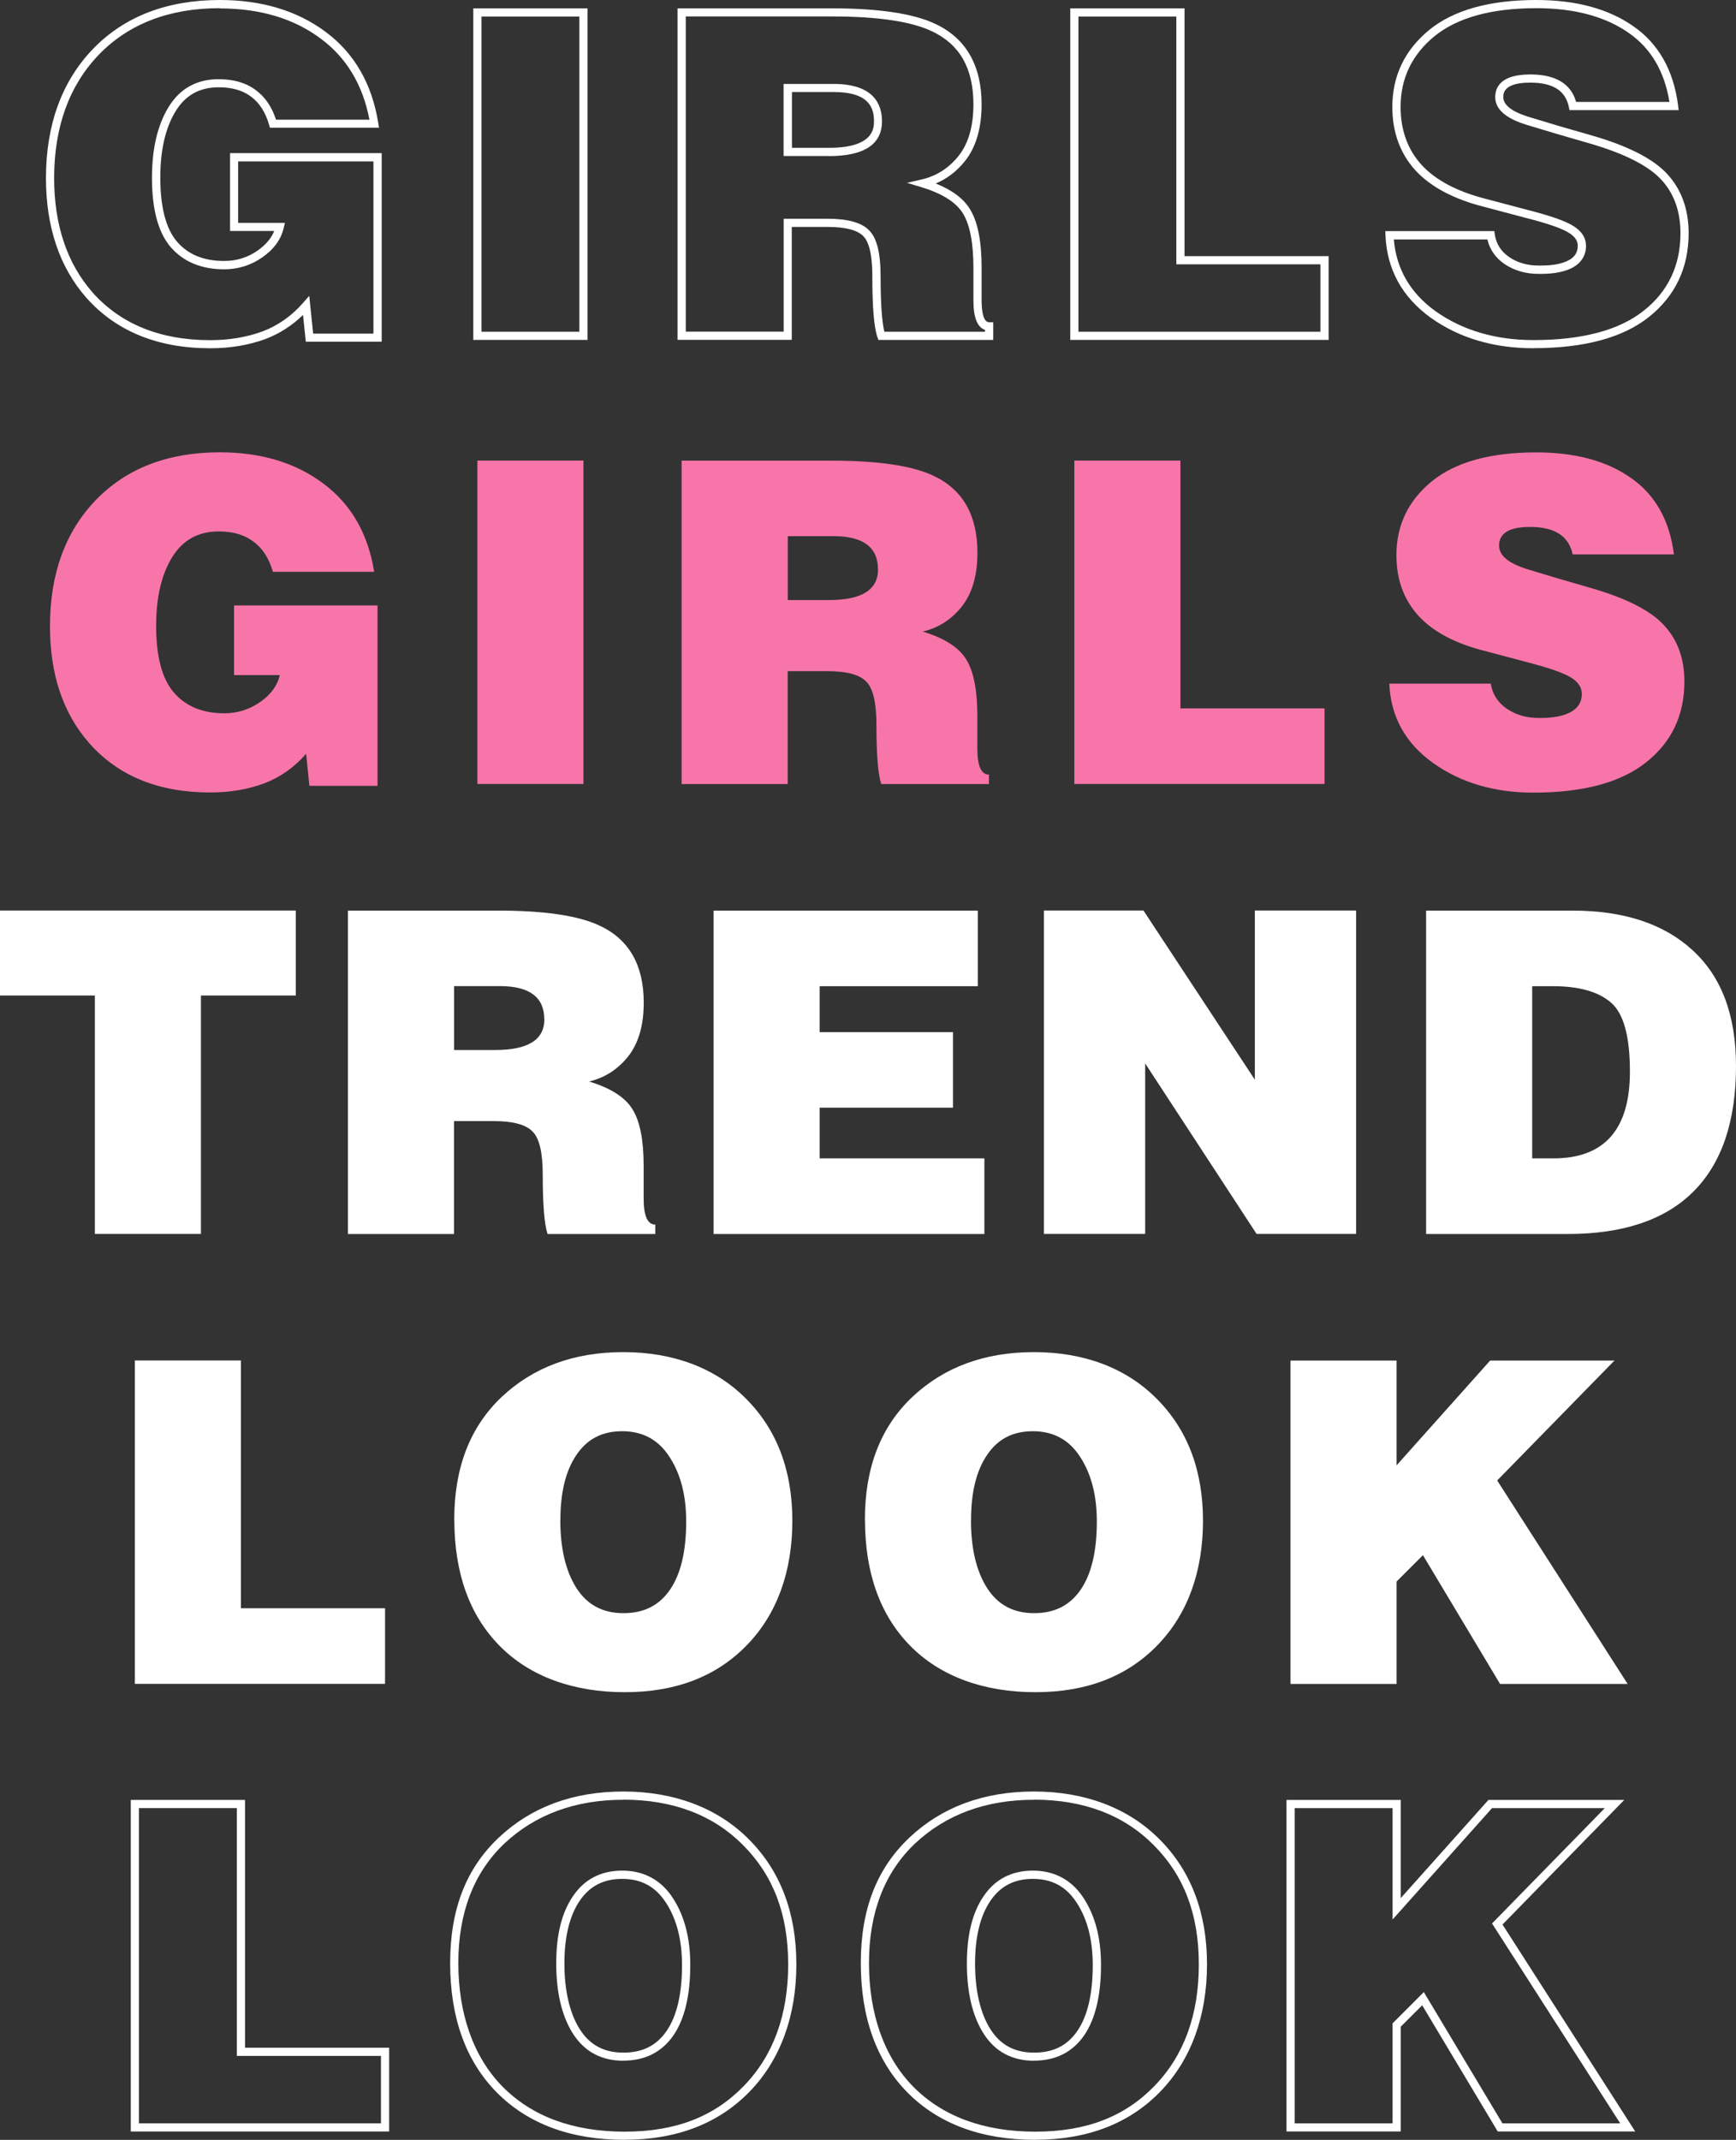
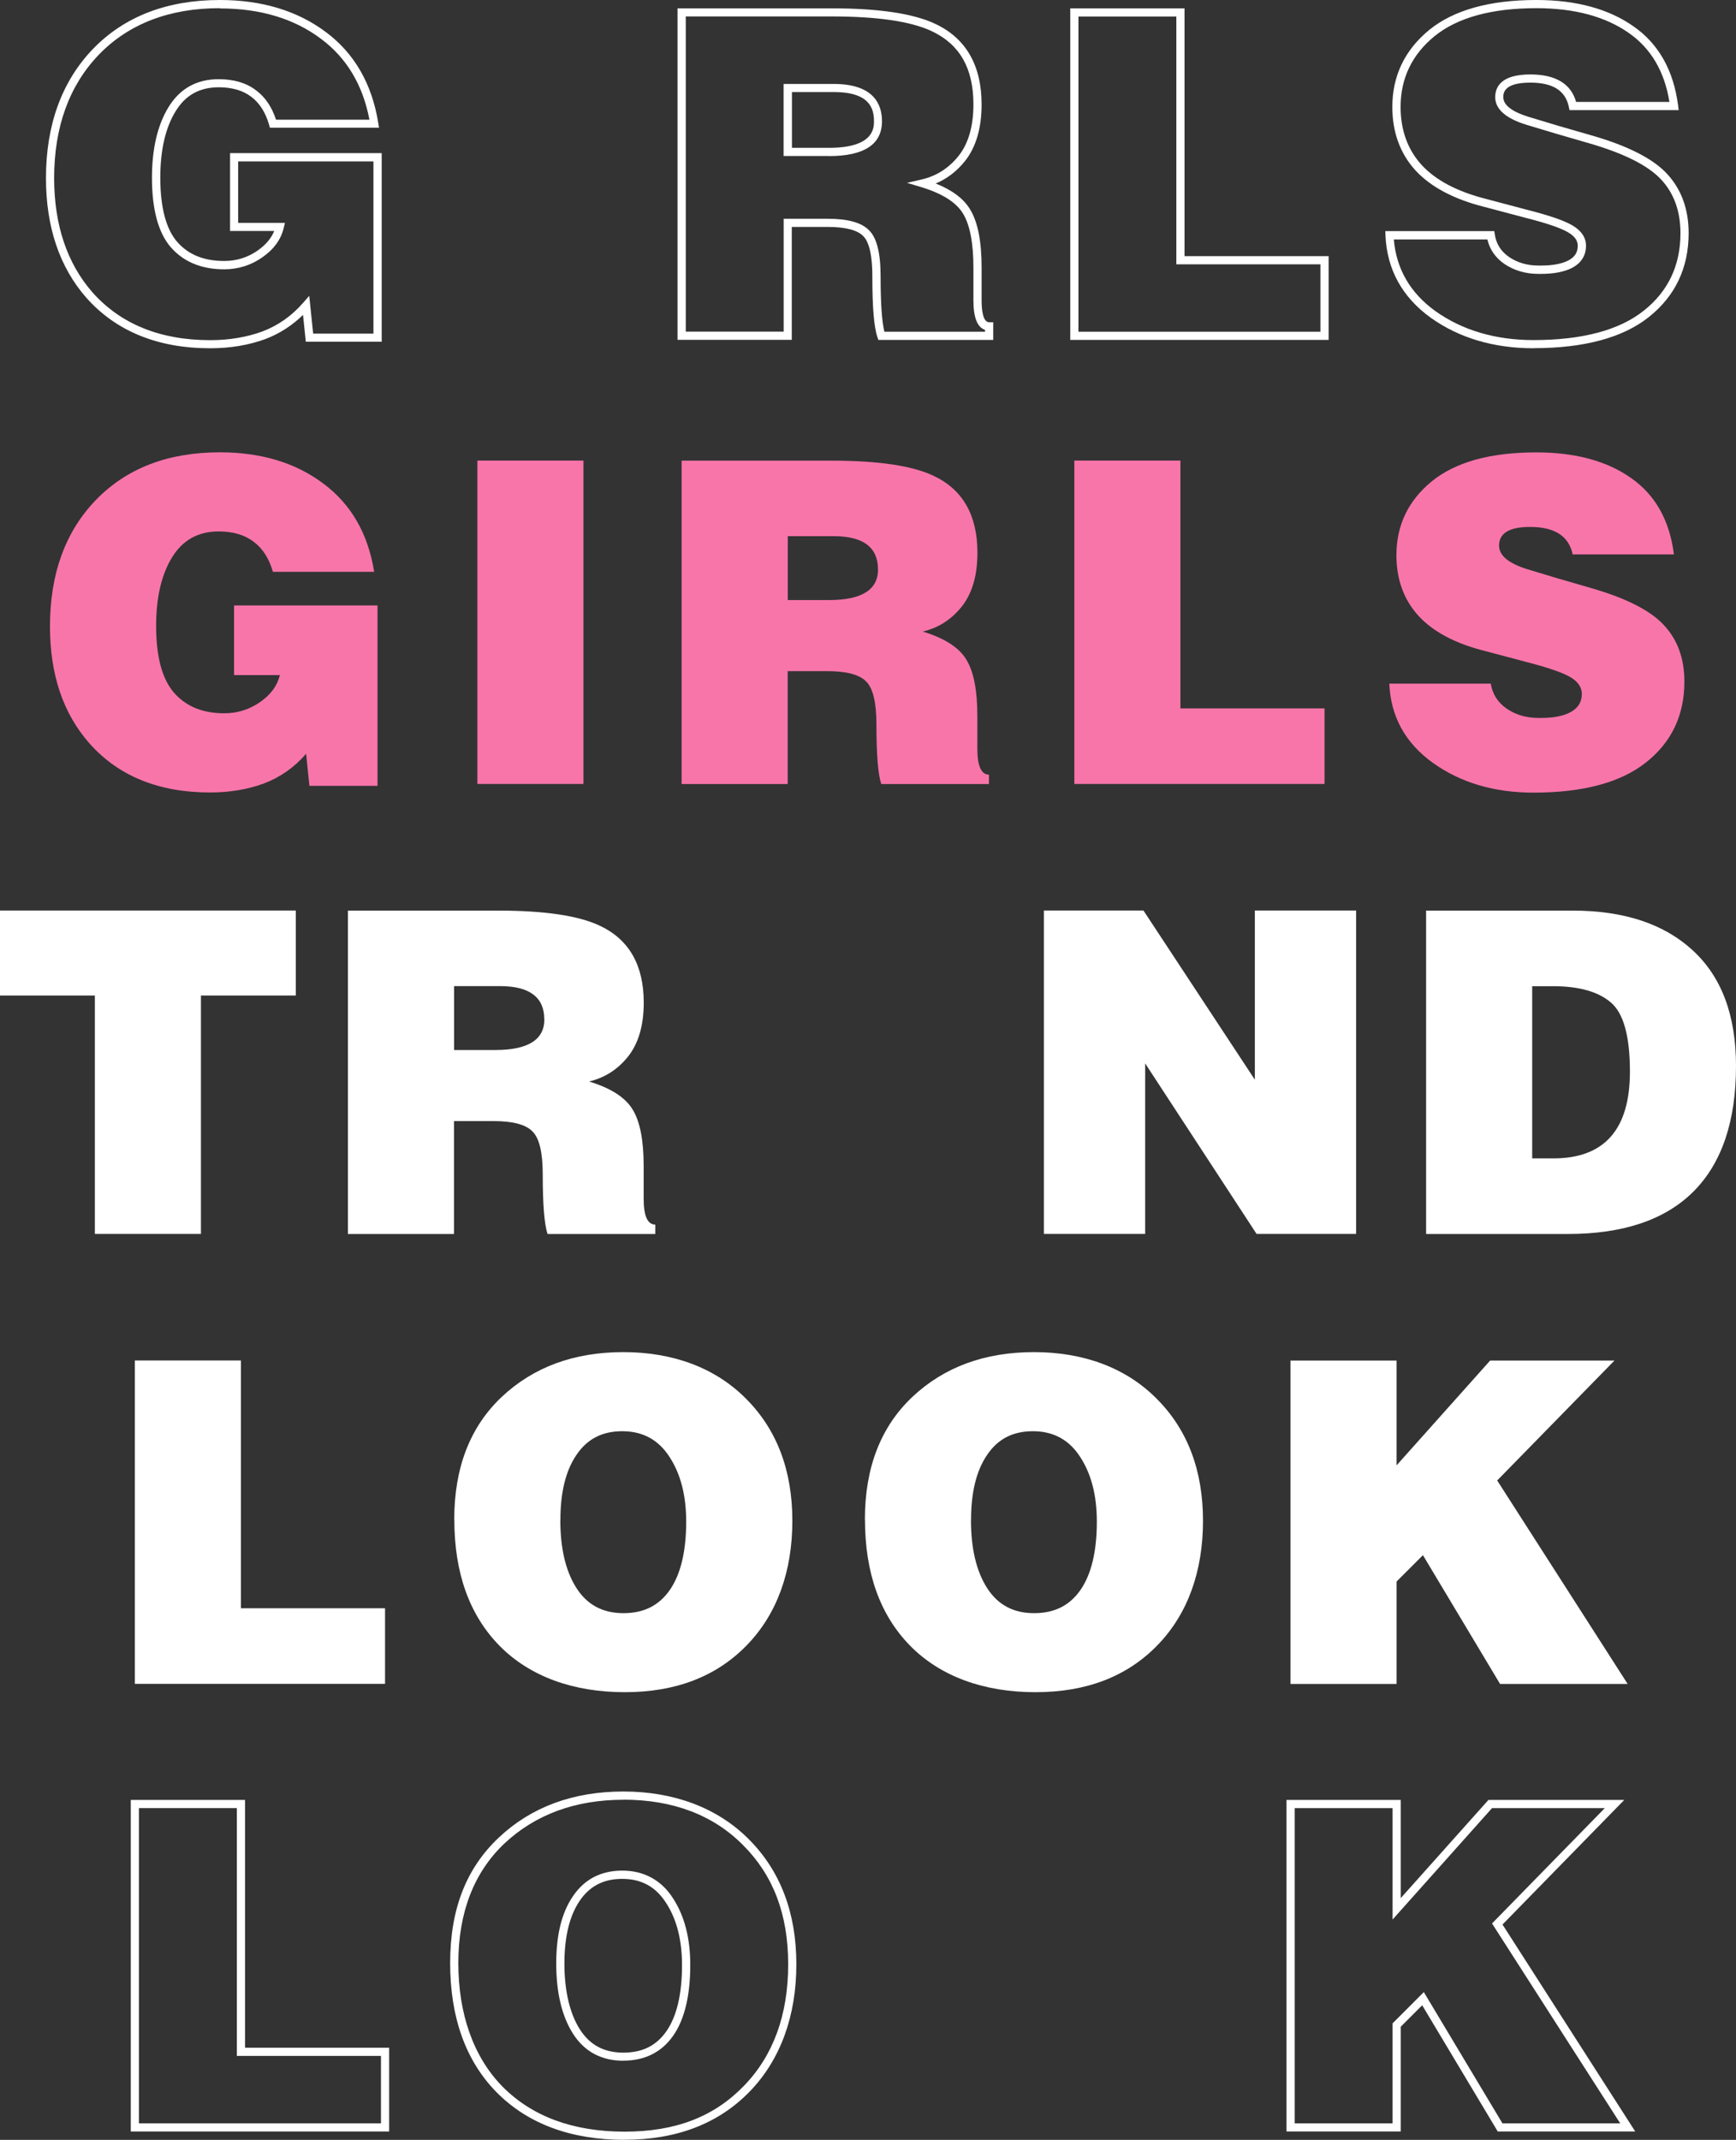
<svg xmlns="http://www.w3.org/2000/svg" id="_レイヤー_1" data-name="レイヤー_1" version="1.1" viewBox="0 0 212.26 261.57">
  <rect x="0" y="0" width="212.26" height="261.57" fill="#333333" stroke="none" />
  <defs>
    <style>
      .st0 {
        fill: #fff;
      }

      .st1 {
        fill: #f875aa;
      }
    </style>
  </defs>
  <g>
    <path class="st1" d="M28.62,82.52v-8.51h17.54v22.05h-8.33l-.4-3.92c-1.45,1.67-3.17,2.87-5.16,3.63-1.99.73-4.18,1.1-6.58,1.1-6.28,0-11.21-2-14.77-6.02-3.21-3.65-4.81-8.41-4.81-14.29,0-6.41,1.87-11.56,5.61-15.44,3.76-3.88,8.81-5.83,15.15-5.83,5.05,0,9.27,1.27,12.65,3.81,3.4,2.52,5.48,6.12,6.23,10.8h-12.38c-.47-1.63-1.25-2.86-2.36-3.68-1.09-.84-2.52-1.26-4.27-1.26-2.52,0-4.43,1.07-5.72,3.2-1.29,2.11-1.93,4.9-1.93,8.35,0,3.76.73,6.48,2.18,8.16,1.47,1.68,3.52,2.52,6.15,2.52,1.61,0,3.07-.46,4.38-1.37,1.31-.91,2.11-2.01,2.42-3.3h-5.59Z" />
    <path class="st1" d="M58.37,56.3h12.97v39.53h-12.97v-39.53Z" />
    <path class="st1" d="M120.94,95.84h-13.19c-.39-1.16-.59-3.59-.59-7.28,0-2.69-.42-4.44-1.26-5.26-.82-.84-2.4-1.26-4.73-1.26h-4.86v13.8h-12.97v-39.53h18.37c5.69,0,9.84.62,12.43,1.85,3.58,1.68,5.37,4.82,5.37,9.4,0,2.78-.64,4.97-1.91,6.58-1.27,1.59-2.86,2.61-4.78,3.06,2.67.81,4.45,1.95,5.34,3.44.9,1.47,1.34,3.76,1.34,6.88v4c0,2.11.47,3.17,1.42,3.17v1.15ZM107.35,69.6c0-2.7-1.81-4.06-5.42-4.06h-5.61v7.81h5.05c3.99,0,5.99-1.25,5.99-3.76Z" />
    <path class="st1" d="M131.36,56.3h12.97v30.29h17.62v9.24h-30.59v-39.53Z" />
    <path class="st1" d="M182.27,83.54c.2,1.29.85,2.32,1.96,3.09,1.11.75,2.4,1.13,3.87,1.13h.32c1.56,0,2.77-.24,3.65-.73.9-.5,1.34-1.24,1.34-2.2,0-.82-.47-1.51-1.42-2.07-.95-.55-2.72-1.16-5.32-1.83l-5.05-1.34c-3.65-.91-6.38-2.35-8.19-4.32-1.79-1.97-2.69-4.44-2.69-7.41,0-3.65,1.44-6.66,4.32-9.02,2.9-2.36,7.16-3.54,12.78-3.54,4.76,0,8.62,1.04,11.57,3.12,2.97,2.06,4.73,5.17,5.26,9.35h-12.38c-.47-2.24-2.2-3.36-5.21-3.36-2.52,0-3.79.76-3.79,2.28,0,1.22,1.16,2.18,3.49,2.9,2.33.72,4.88,1.47,7.65,2.26,4.37,1.25,7.38,2.78,9.02,4.57,1.67,1.79,2.5,4.09,2.5,6.9,0,4.1-1.56,7.39-4.67,9.86-3.1,2.47-7.7,3.71-13.8,3.71-4.78,0-8.87-1.21-12.27-3.63-3.38-2.43-5.17-5.67-5.34-9.69h12.38Z" />
    <path class="st0" d="M0,111.3h36.17v10.39h-11.6v29.14h-12.97v-29.14H0v-10.39Z" />
    <path class="st0" d="M80.14,150.84h-13.19c-.39-1.16-.59-3.59-.59-7.28,0-2.69-.42-4.44-1.26-5.26-.82-.84-2.4-1.26-4.73-1.26h-4.86v13.8h-12.97v-39.53h18.37c5.69,0,9.84.62,12.43,1.85,3.58,1.68,5.37,4.82,5.37,9.4,0,2.78-.64,4.97-1.91,6.58-1.27,1.59-2.86,2.61-4.78,3.06,2.67.81,4.45,1.95,5.34,3.44.9,1.47,1.34,3.76,1.34,6.88v4c0,2.11.47,3.17,1.42,3.17v1.16ZM66.55,124.6c0-2.7-1.81-4.06-5.42-4.06h-5.61v7.81h5.05c3.99,0,5.99-1.25,5.99-3.76Z" />
-     <path class="st0" d="M87.25,150.84v-39.53h32.31v9.24h-19.34v5.61h16.3v9.24h-16.3v6.2h20.14v9.24h-33.11Z" />
    <path class="st0" d="M127.64,111.3h12.17l13.62,20.68v-20.68h12.38v39.53h-12.17l-13.62-20.84v20.84h-12.38v-39.53Z" />
-     <path class="st0" d="M174.37,150.84v-39.53h17.91c6.28,0,11.18,1.62,14.69,4.86,3.53,3.24,5.29,7.95,5.29,14.13,0,6.75-1.73,11.86-5.18,15.33-3.46,3.47-8.58,5.21-15.39,5.21h-17.32ZM187.34,141.6h2.58c6.25,0,9.37-3.54,9.37-10.61,0-4.3-.77-7.11-2.31-8.43-1.54-1.34-3.91-2.01-7.12-2.01h-2.52v21.06Z" />
+     <path class="st0" d="M174.37,150.84v-39.53h17.91c6.28,0,11.18,1.62,14.69,4.86,3.53,3.24,5.29,7.95,5.29,14.13,0,6.75-1.73,11.86-5.18,15.33-3.46,3.47-8.58,5.21-15.39,5.21h-17.32ZM187.34,141.6h2.58c6.25,0,9.37-3.54,9.37-10.61,0-4.3-.77-7.11-2.31-8.43-1.54-1.34-3.91-2.01-7.12-2.01h-2.52Z" />
    <path class="st0" d="M16.49,166.3h12.97v30.29h17.62v9.24h-30.59v-39.53Z" />
    <path class="st0" d="M55.54,185.75c0-6.34,1.93-11.33,5.8-14.99,3.88-3.65,8.84-5.48,14.88-5.48s11.23,1.9,14.99,5.69c3.78,3.78,5.67,8.76,5.67,14.93s-1.86,11.41-5.59,15.23c-3.71,3.81-8.67,5.72-14.9,5.72s-11.56-1.88-15.28-5.64c-3.71-3.76-5.56-8.92-5.56-15.47ZM68.51,185.8c0,3.47.65,6.24,1.96,8.3,1.31,2.06,3.22,3.09,5.75,3.09s4.37-.95,5.69-2.85c1.32-1.92,1.99-4.7,1.99-8.35,0-3.19-.68-5.82-2.04-7.9-1.34-2.09-3.27-3.14-5.77-3.14s-4.31.97-5.61,2.9c-1.31,1.92-1.96,4.57-1.96,7.95Z" />
    <path class="st0" d="M105.75,185.75c0-6.34,1.93-11.33,5.8-14.99,3.88-3.65,8.84-5.48,14.88-5.48s11.23,1.9,14.99,5.69c3.78,3.78,5.67,8.76,5.67,14.93s-1.86,11.41-5.59,15.23c-3.71,3.81-8.67,5.72-14.9,5.72s-11.56-1.88-15.28-5.64c-3.71-3.76-5.56-8.92-5.56-15.47ZM118.72,185.8c0,3.47.65,6.24,1.96,8.3,1.31,2.06,3.22,3.09,5.75,3.09s4.37-.95,5.69-2.85c1.32-1.92,1.99-4.7,1.99-8.35,0-3.19-.68-5.82-2.04-7.9-1.34-2.09-3.27-3.14-5.77-3.14s-4.31.97-5.61,2.9c-1.31,1.92-1.96,4.57-1.96,7.95Z" />
    <path class="st0" d="M157.79,205.84v-39.53h12.97v12.81l11.44-12.81h15.2l-14.34,14.66,15.95,24.87h-15.6l-9.43-15.74-3.22,3.22v12.52h-12.97Z" />
  </g>
  <g>
    <path class="st0" d="M47.58,260.55H15.99v-40.53h13.97v30.29h17.62v10.24ZM16.99,259.55h29.59v-8.24h-17.62v-30.29h-11.97v38.53Z" />
    <path class="st0" d="M76.38,261.57c-6.57,0-11.83-1.95-15.64-5.79-3.79-3.84-5.7-9.16-5.7-15.82s2-11.62,5.96-15.35c3.96-3.73,9.08-5.62,15.22-5.62s11.5,1.97,15.34,5.84c3.86,3.86,5.81,9,5.81,15.28s-1.93,11.68-5.73,15.58c-3.79,3.9-8.92,5.87-15.26,5.87ZM76.22,220c-5.87,0-10.76,1.8-14.54,5.34-3.74,3.54-5.64,8.46-5.64,14.62s1.82,11.47,5.42,15.12c3.61,3.64,8.63,5.49,14.92,5.49s10.96-1.87,14.55-5.57c3.61-3.7,5.44-8.7,5.44-14.88s-1.86-10.92-5.52-14.58c-3.65-3.68-8.57-5.55-14.63-5.55ZM76.22,251.9c-2.7,0-4.77-1.12-6.17-3.32-1.35-2.13-2.04-5.01-2.04-8.57s.69-6.24,2.05-8.23c1.4-2.07,3.43-3.12,6.03-3.12s4.76,1.13,6.19,3.37c1.41,2.15,2.12,4.89,2.12,8.16,0,3.74-.7,6.65-2.08,8.64-1.42,2.03-3.47,3.06-6.1,3.06ZM76.08,229.67c-2.28,0-3.98.88-5.2,2.68-1.24,1.82-1.87,4.4-1.87,7.67s.63,6.06,1.88,8.03c1.22,1.92,2.96,2.86,5.32,2.86s4.05-.86,5.28-2.63c1.26-1.82,1.9-4.53,1.9-8.07,0-3.07-.66-5.64-1.96-7.62-1.26-1.96-3.01-2.92-5.35-2.92Z" />
-     <path class="st0" d="M126.59,261.57c-6.57,0-11.83-1.95-15.64-5.79-3.78-3.84-5.7-9.16-5.7-15.82s2-11.62,5.96-15.35c3.96-3.73,9.08-5.62,15.22-5.62s11.5,1.97,15.34,5.84c3.85,3.85,5.81,9,5.81,15.28s-1.93,11.68-5.73,15.58c-3.78,3.9-8.92,5.87-15.26,5.87ZM126.43,220c-5.87,0-10.76,1.8-14.54,5.34-3.74,3.54-5.64,8.46-5.64,14.62s1.82,11.47,5.42,15.12c3.61,3.64,8.63,5.49,14.92,5.49s10.96-1.87,14.55-5.57c3.61-3.7,5.44-8.7,5.44-14.88s-1.86-10.92-5.52-14.58c-3.65-3.68-8.57-5.55-14.63-5.55ZM126.43,251.9c-2.7,0-4.77-1.12-6.17-3.32-1.35-2.13-2.04-5.01-2.04-8.57s.69-6.24,2.05-8.23c1.4-2.07,3.43-3.12,6.03-3.12s4.76,1.13,6.2,3.37c1.41,2.15,2.12,4.89,2.12,8.16,0,3.74-.7,6.64-2.08,8.64-1.42,2.03-3.47,3.06-6.1,3.06ZM126.3,229.67c-2.28,0-3.98.88-5.2,2.68-1.24,1.82-1.88,4.4-1.88,7.67s.63,6.06,1.88,8.03c1.22,1.92,2.96,2.86,5.33,2.86s4.05-.86,5.28-2.63c1.26-1.82,1.9-4.53,1.9-8.07,0-3.07-.66-5.64-1.96-7.62-1.26-1.96-3.01-2.92-5.36-2.92Z" />
    <path class="st0" d="M199.93,260.55h-16.8l-9.24-15.43-2.62,2.62v12.81h-13.97v-40.53h13.97v12l10.72-12h16.61l-14.89,15.23,16.23,25.3ZM183.7,259.55h14.4l-15.67-24.43,13.79-14.1h-13.79l-12.16,13.62v-13.62h-11.97v38.53h11.97v-12.22l3.82-3.82,9.61,16.04Z" />
  </g>
  <g>
    <path class="st0" d="M25.69,42.57c-6.4,0-11.5-2.08-15.14-6.18-3.27-3.73-4.93-8.65-4.93-14.62,0-6.51,1.94-11.83,5.75-15.79C15.21,2.01,20.43,0,26.88,0c5.14,0,9.49,1.32,12.95,3.91,3.49,2.59,5.65,6.33,6.42,11.12l.09.58h-13.34l-.1-.36c-.43-1.51-1.17-2.66-2.18-3.42-1.01-.77-2.34-1.16-3.97-1.16-2.36,0-4.09.97-5.29,2.95-1.24,2.02-1.86,4.75-1.86,8.09,0,3.62.69,6.26,2.05,7.84,1.38,1.58,3.27,2.35,5.77,2.35,1.5,0,2.88-.43,4.09-1.28.98-.69,1.66-1.49,2.02-2.39h-5.4v-9.51h18.54v23.05h-9.28l-.34-3.28c-1.33,1.31-2.88,2.3-4.59,2.95-2.04.75-4.31,1.13-6.76,1.13ZM26.88,1c-6.17,0-11.14,1.91-14.79,5.68-3.63,3.77-5.47,8.85-5.47,15.09,0,5.72,1.58,10.42,4.68,13.96,3.44,3.88,8.29,5.85,14.39,5.85,2.33,0,4.48-.36,6.41-1.07,1.9-.72,3.56-1.89,4.95-3.48l.76-.87.48,4.62h7.37v-21.05h-16.54v7.51h5.72l-.15.62c-.33,1.41-1.21,2.62-2.62,3.6-1.39.97-2.96,1.46-4.66,1.46-2.77,0-4.97-.91-6.53-2.7-1.53-1.77-2.3-4.63-2.3-8.49,0-3.53.68-6.43,2.01-8.61,1.38-2.28,3.45-3.44,6.15-3.44,1.86,0,3.4.46,4.58,1.37,1.1.82,1.92,2.02,2.43,3.58h11.42c-.8-4.24-2.8-7.57-5.93-9.89-3.28-2.47-7.44-3.71-12.35-3.71Z" />
-     <path class="st0" d="M71.84,41.55h-13.97V1.02h13.97v40.53ZM58.87,40.55h11.97V2.02h-11.97v38.53Z" />
    <path class="st0" d="M121.44,41.55h-14.04l-.12-.34c-.42-1.23-.62-3.66-.62-7.44,0-3.16-.6-4.41-1.11-4.91-.73-.75-2.2-1.12-4.38-1.12h-4.36v13.8h-13.97V1.02h18.87c5.74,0,10,.64,12.65,1.9,3.75,1.76,5.66,5.08,5.66,9.85,0,2.88-.68,5.2-2.01,6.89-1,1.26-2.21,2.19-3.6,2.77,2.01.8,3.42,1.86,4.2,3.16.95,1.56,1.41,3.9,1.41,7.13v4c0,1,.12,2.67.92,2.67h.5v2.15ZM108.13,40.55h12.31v-.23c-.94-.3-1.42-1.5-1.42-3.6v-4c0-3.01-.43-5.23-1.27-6.61-.83-1.37-2.53-2.45-5.06-3.22l-1.79-.54,1.82-.42c1.79-.42,3.31-1.39,4.5-2.89,1.19-1.51,1.8-3.62,1.8-6.27,0-4.41-1.66-7.34-5.08-8.95-2.52-1.2-6.63-1.81-12.22-1.81h-17.87v38.53h11.97v-13.8h5.36c2.49,0,4.15.46,5.08,1.41.94.92,1.41,2.76,1.41,5.61,0,3.28.16,5.56.46,6.78ZM101.36,19.07h-5.55v-8.81h6.11c4.9,0,5.92,2.48,5.92,4.56,0,2.83-2.18,4.26-6.49,4.26ZM96.82,18.07h4.55c5.49,0,5.49-2.45,5.49-3.26,0-1.53-.51-3.56-4.92-3.56h-5.11v6.81Z" />
    <path class="st0" d="M162.45,41.55h-31.59V1.02h13.97v30.29h17.62v10.24ZM131.86,40.55h29.59v-8.24h-17.62V2.02h-11.97v38.53Z" />
    <path class="st0" d="M187.51,42.57c-4.86,0-9.09-1.25-12.56-3.72-3.5-2.52-5.37-5.91-5.55-10.08l-.02-.52h13.33l.06.42c.18,1.16.75,2.06,1.75,2.75,1.02.69,2.22,1.04,3.58,1.04h.32c1.46,0,2.61-.22,3.41-.66.74-.41,1.08-.97,1.08-1.76,0-.64-.38-1.17-1.18-1.64-.9-.53-2.65-1.13-5.19-1.77l-5.05-1.34c-3.72-.93-6.56-2.44-8.43-4.47-1.87-2.06-2.82-4.66-2.82-7.75,0-3.79,1.52-6.96,4.51-9.41,2.98-2.43,7.39-3.66,13.1-3.66,4.84,0,8.83,1.08,11.86,3.21,3.08,2.13,4.92,5.39,5.47,9.69l.07.56h-13.35l-.08-.4c-.42-1.99-1.96-2.96-4.72-2.96-3.29,0-3.29,1.34-3.29,1.78,0,.97,1.06,1.78,3.14,2.42,2.31.71,4.88,1.47,7.64,2.25,4.44,1.27,7.55,2.86,9.25,4.71,1.74,1.88,2.63,4.31,2.63,7.24,0,4.24-1.64,7.69-4.86,10.25-3.17,2.53-7.92,3.81-14.11,3.81ZM170.42,29.25c.3,3.61,2.01,6.57,5.1,8.79,3.3,2.34,7.33,3.53,11.98,3.53,5.96,0,10.5-1.21,13.49-3.6,2.98-2.36,4.48-5.54,4.48-9.46,0-2.67-.79-4.88-2.36-6.56-1.58-1.71-4.54-3.2-8.79-4.43-2.77-.79-5.35-1.55-7.66-2.26-2.55-.78-3.84-1.92-3.84-3.38,0-1.27.74-2.78,4.29-2.78,3.08,0,4.97,1.13,5.6,3.36h11.41c-.6-3.73-2.27-6.56-4.97-8.43-2.86-2.01-6.65-3.03-11.29-3.03-5.48,0-9.67,1.15-12.47,3.43-2.75,2.25-4.14,5.16-4.14,8.64,0,2.83.86,5.21,2.56,7.08,1.73,1.89,4.4,3.29,7.94,4.18l5.06,1.34c2.66.68,4.44,1.29,5.44,1.88,1.11.65,1.67,1.49,1.67,2.5,0,1.14-.55,2.05-1.6,2.64-.95.52-2.26.79-3.9.79h-.32c-1.56,0-2.96-.41-4.15-1.21-1.1-.76-1.8-1.77-2.09-3h-11.44Z" />
  </g>
</svg>